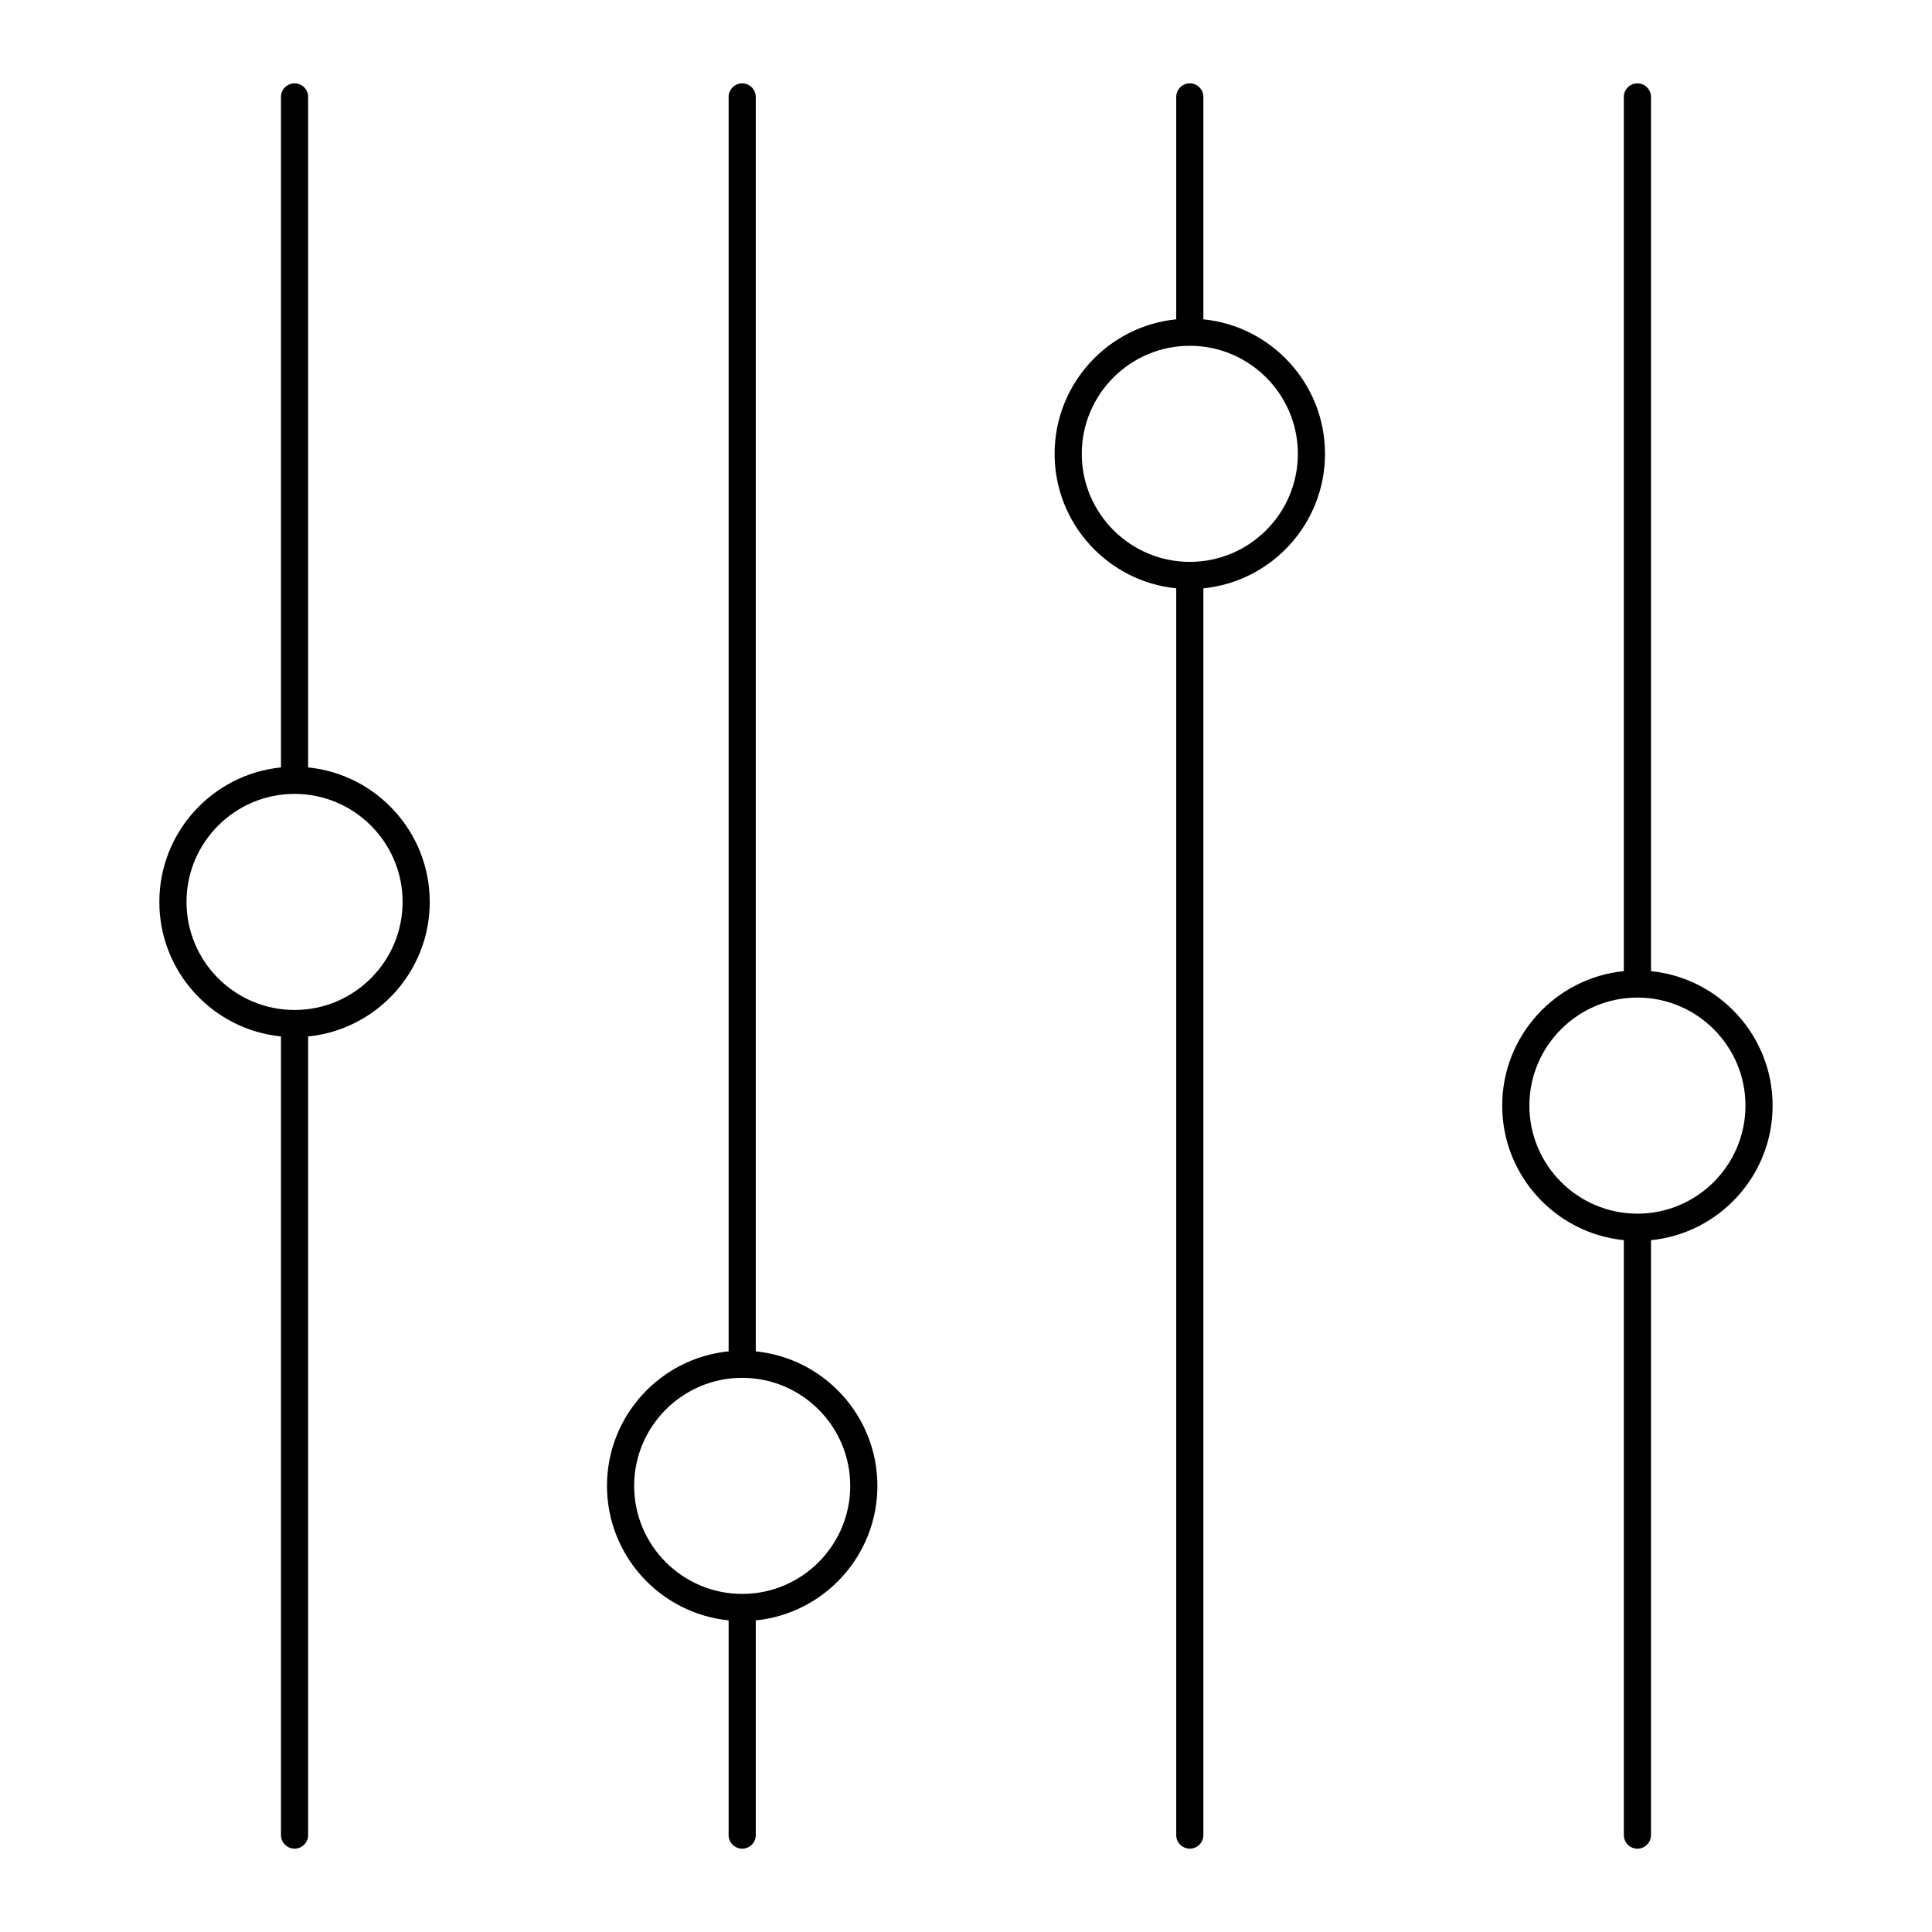
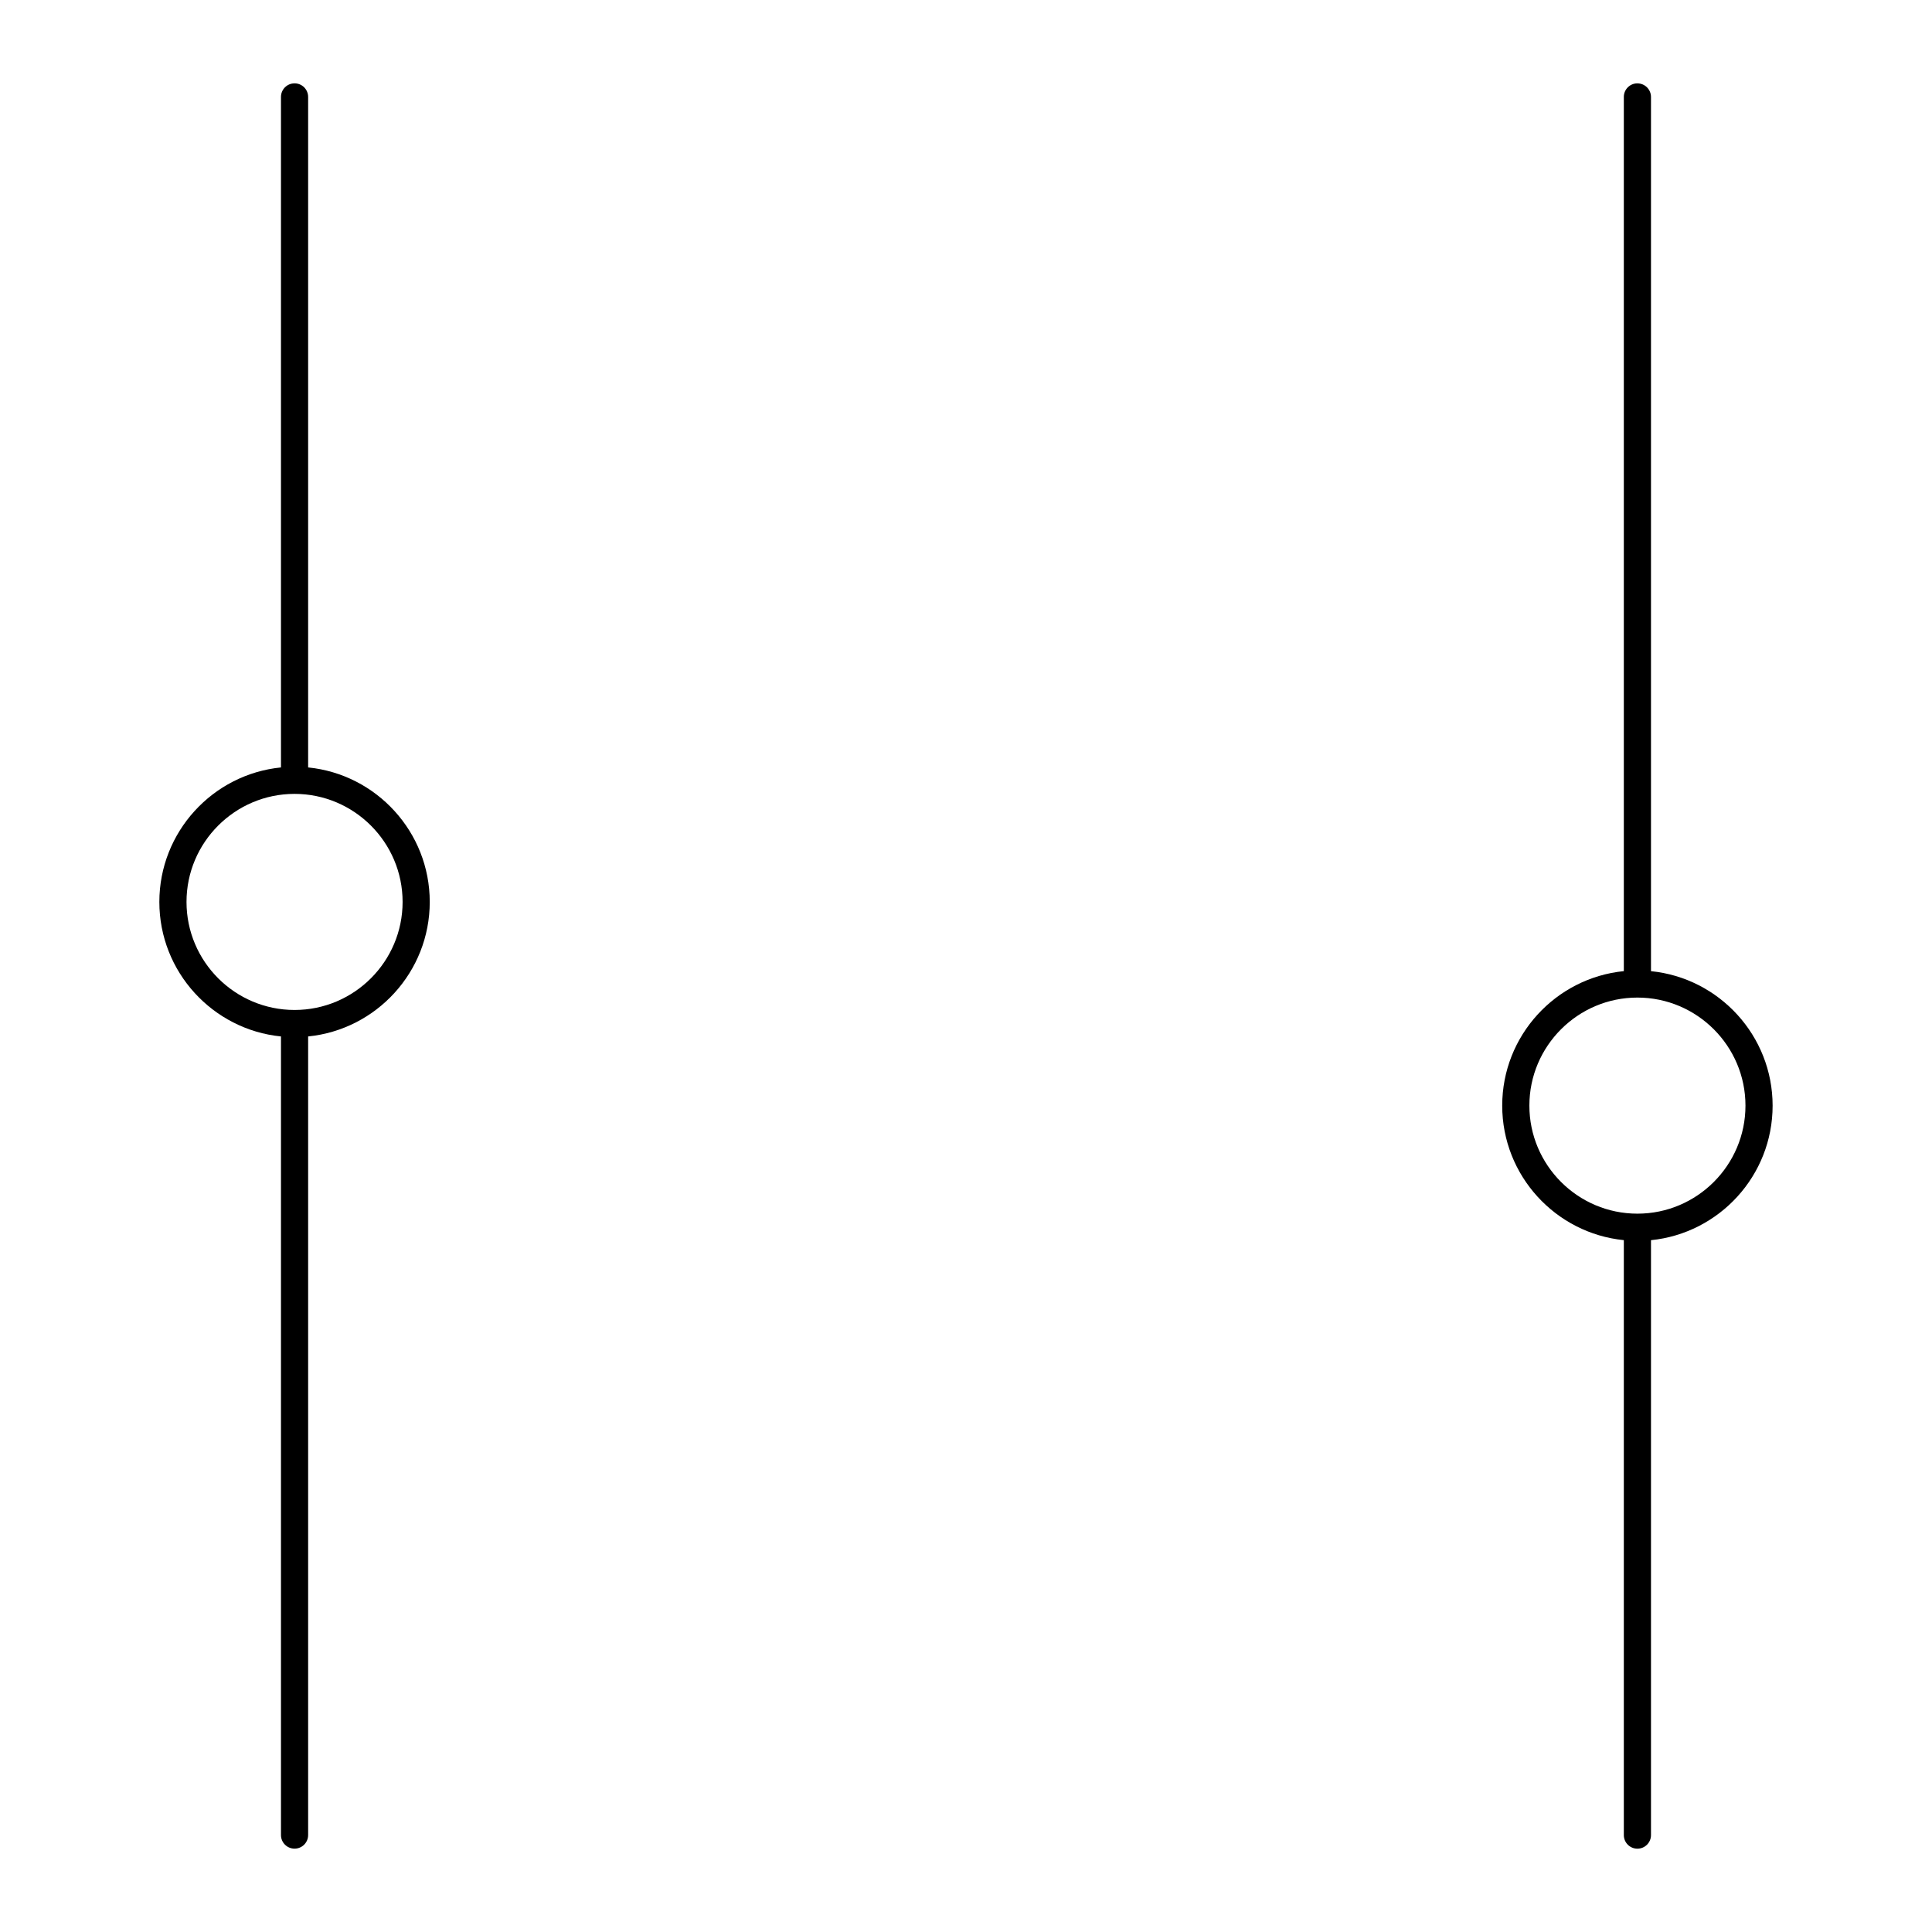
<svg xmlns="http://www.w3.org/2000/svg" fill="#000000" width="800px" height="800px" version="1.1" viewBox="144 144 512 512">
  <g>
    <path d="m577.93 166.09c-1.988 0-3.598 1.609-3.598 3.598v231.67c-18.074 1.809-32.23 17.102-32.23 35.645 0 18.543 14.156 33.84 32.23 35.648v157.67c0 1.988 1.609 3.598 3.598 3.598 1.988 0 3.598-1.609 3.598-3.598v-157.66c18.074-1.809 32.234-17.105 32.234-35.648s-14.16-33.836-32.234-35.645v-231.67c0-1.992-1.609-3.602-3.598-3.602zm28.637 270.91c0 15.789-12.844 28.633-28.633 28.633-15.785 0-28.633-12.844-28.633-28.633 0-15.785 12.844-28.633 28.633-28.633 15.785 0.004 28.633 12.848 28.633 28.633z" />
-     <path d="m459.31 166.09c-1.988 0-3.598 1.609-3.598 3.598v58.934c-18.074 1.809-32.23 17.102-32.23 35.645s14.156 33.84 32.23 35.648v330.4c0 1.988 1.609 3.598 3.598 3.598 1.988 0 3.598-1.609 3.598-3.598v-330.4c18.074-1.809 32.234-17.105 32.234-35.648s-14.16-33.836-32.234-35.645v-58.934c0-1.992-1.609-3.602-3.598-3.602zm28.637 98.18c0 15.789-12.844 28.633-28.633 28.633-15.785 0-28.633-12.844-28.633-28.633 0-15.785 12.844-28.633 28.633-28.633 15.785 0.004 28.633 12.848 28.633 28.633z" />
-     <path d="m340.69 166.09c-1.988 0-3.598 1.609-3.598 3.598v332.43c-18.074 1.809-32.234 17.102-32.234 35.645 0 18.543 14.16 33.84 32.234 35.648v56.906c0 1.988 1.609 3.598 3.598 3.598s3.598-1.609 3.598-3.598v-56.898c18.074-1.809 32.23-17.105 32.23-35.648s-14.156-33.836-32.23-35.645v-332.43c0-1.992-1.609-3.602-3.598-3.602zm28.633 371.68c0 15.789-12.844 28.633-28.633 28.633s-28.633-12.844-28.633-28.633c0-15.785 12.844-28.633 28.633-28.633 15.785 0.004 28.633 12.848 28.633 28.633z" />
    <path d="m222.06 166.09c-1.988 0-3.598 1.609-3.598 3.598v177.69c-18.074 1.809-32.234 17.102-32.234 35.645s14.16 33.84 32.234 35.648v211.64c0 1.988 1.609 3.598 3.598 3.598s3.598-1.609 3.598-3.598v-211.64c18.074-1.809 32.23-17.105 32.23-35.648 0-18.543-14.156-33.836-32.23-35.645v-177.69c0-1.992-1.609-3.602-3.598-3.602zm28.633 216.93c0 15.789-12.844 28.633-28.633 28.633s-28.633-12.844-28.633-28.633c0-15.785 12.844-28.633 28.633-28.633 15.785 0.004 28.633 12.848 28.633 28.633z" />
  </g>
</svg>